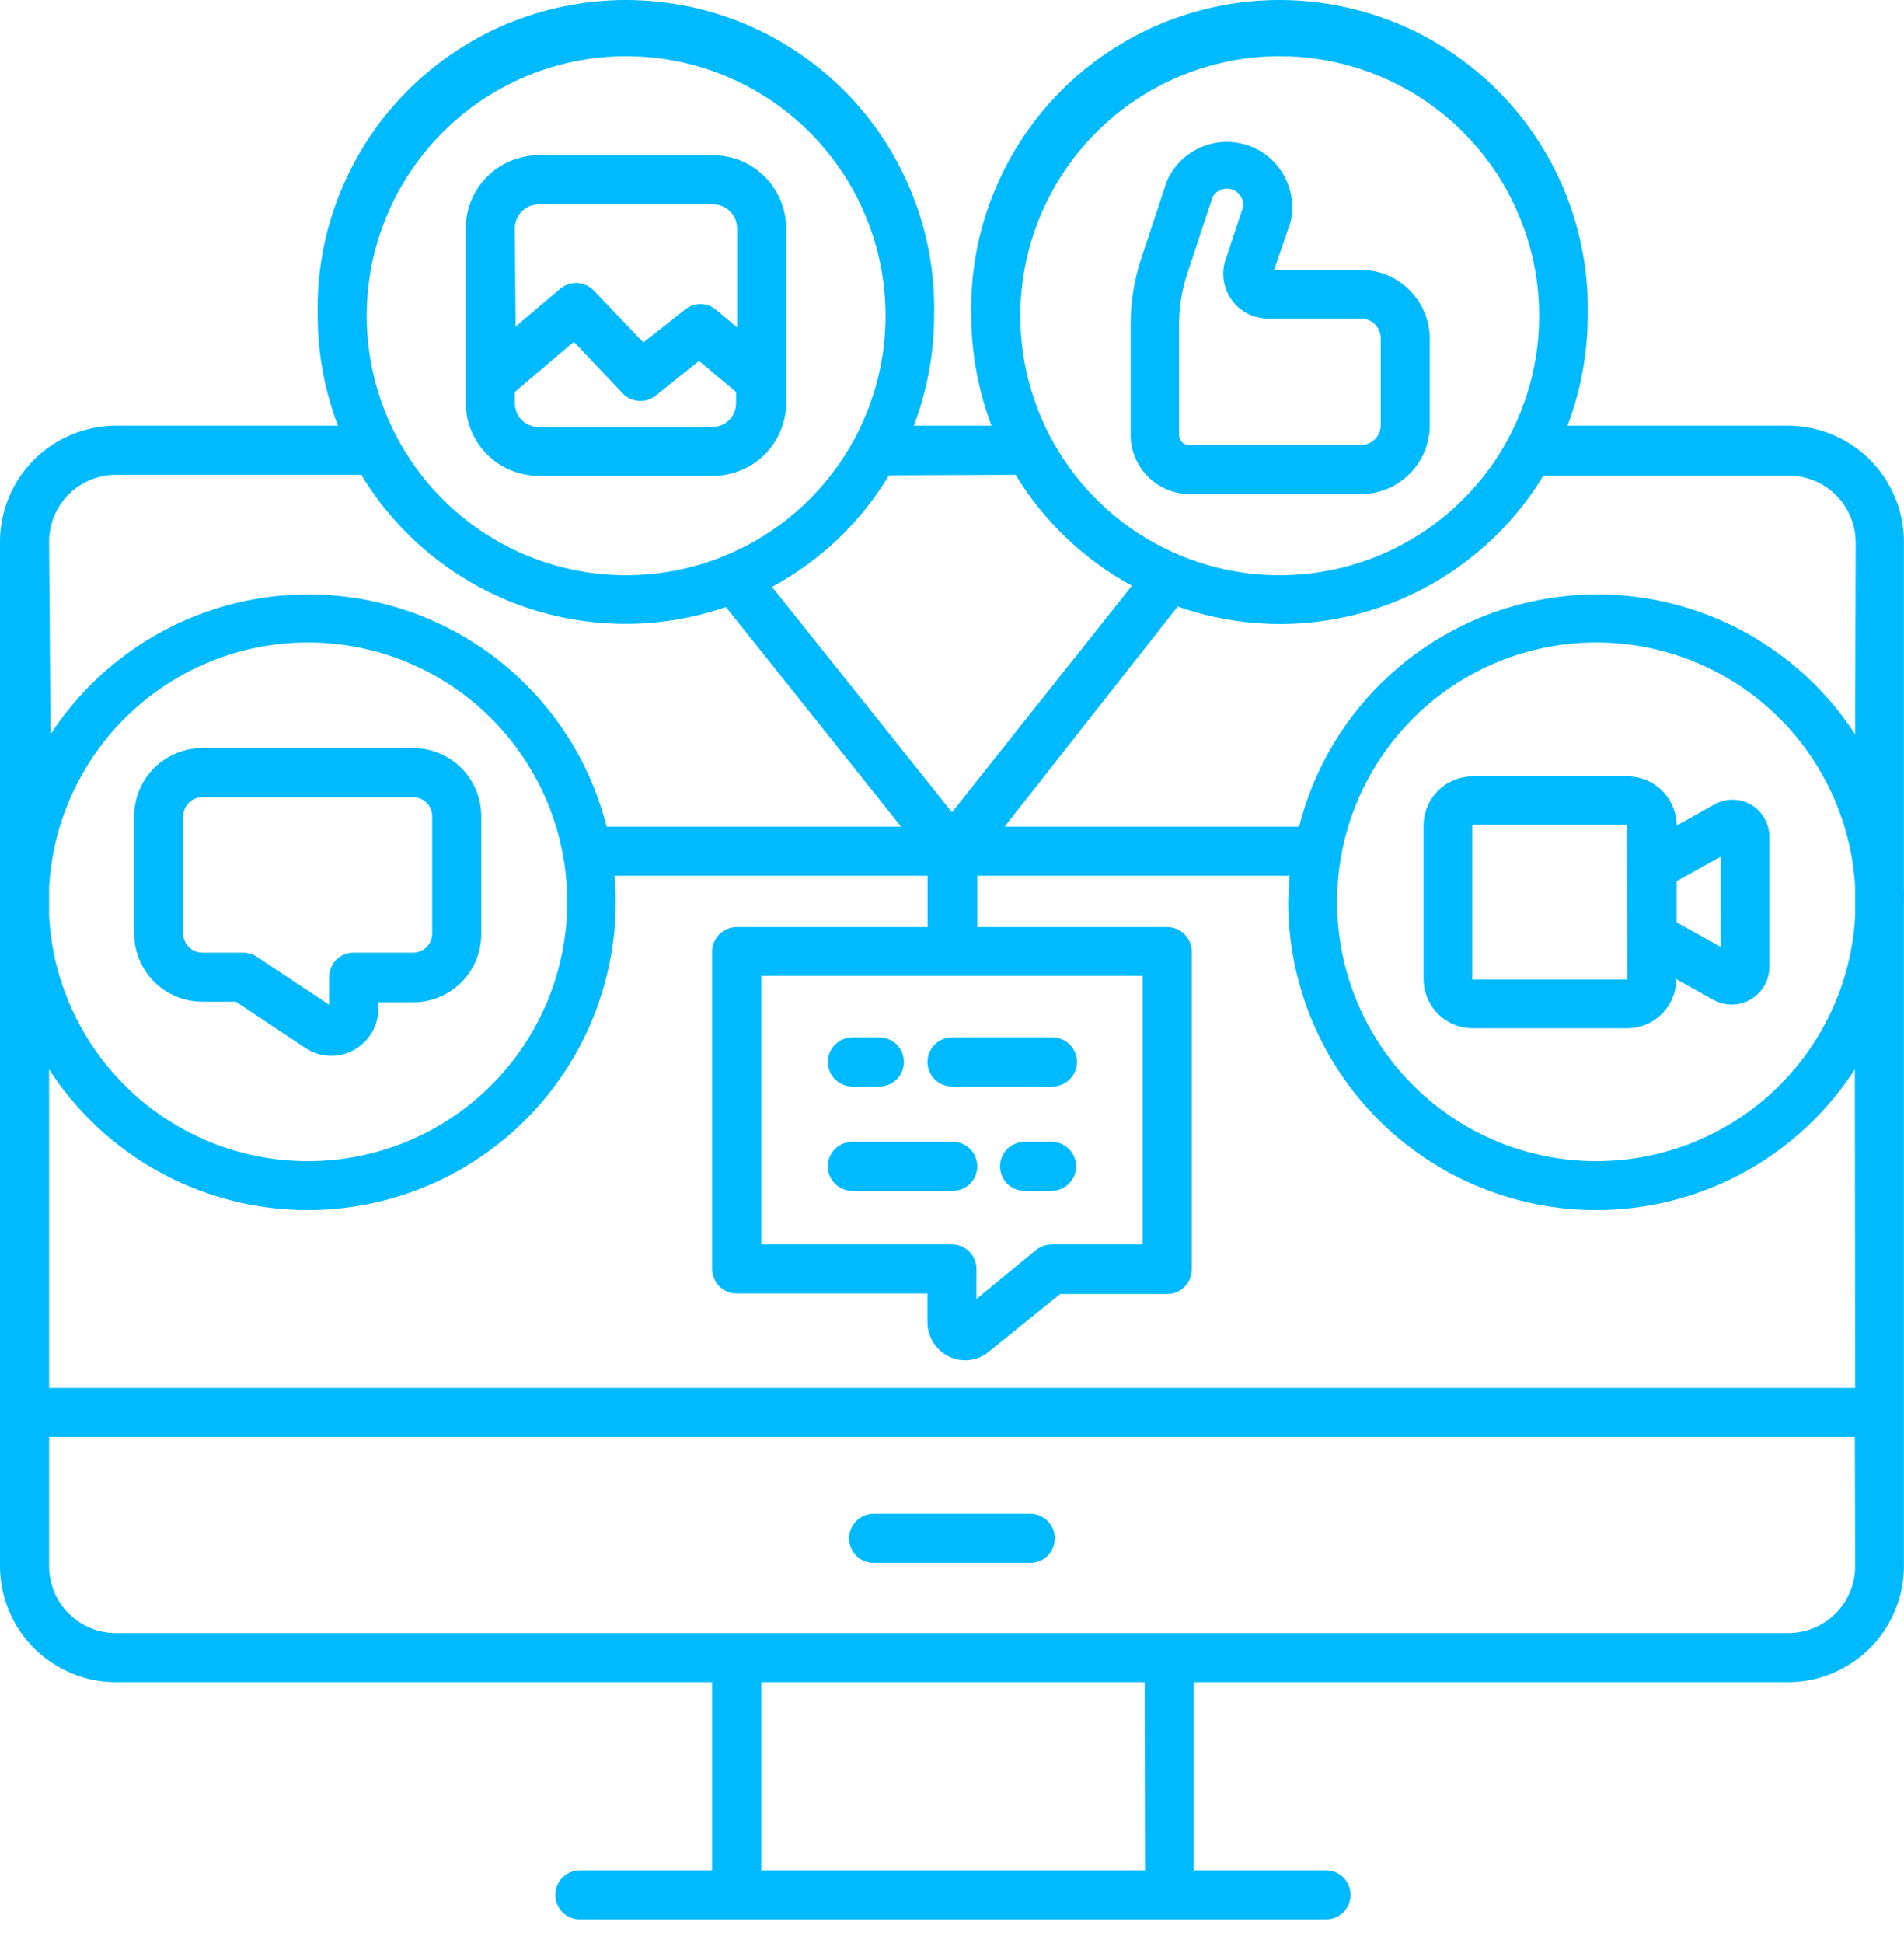
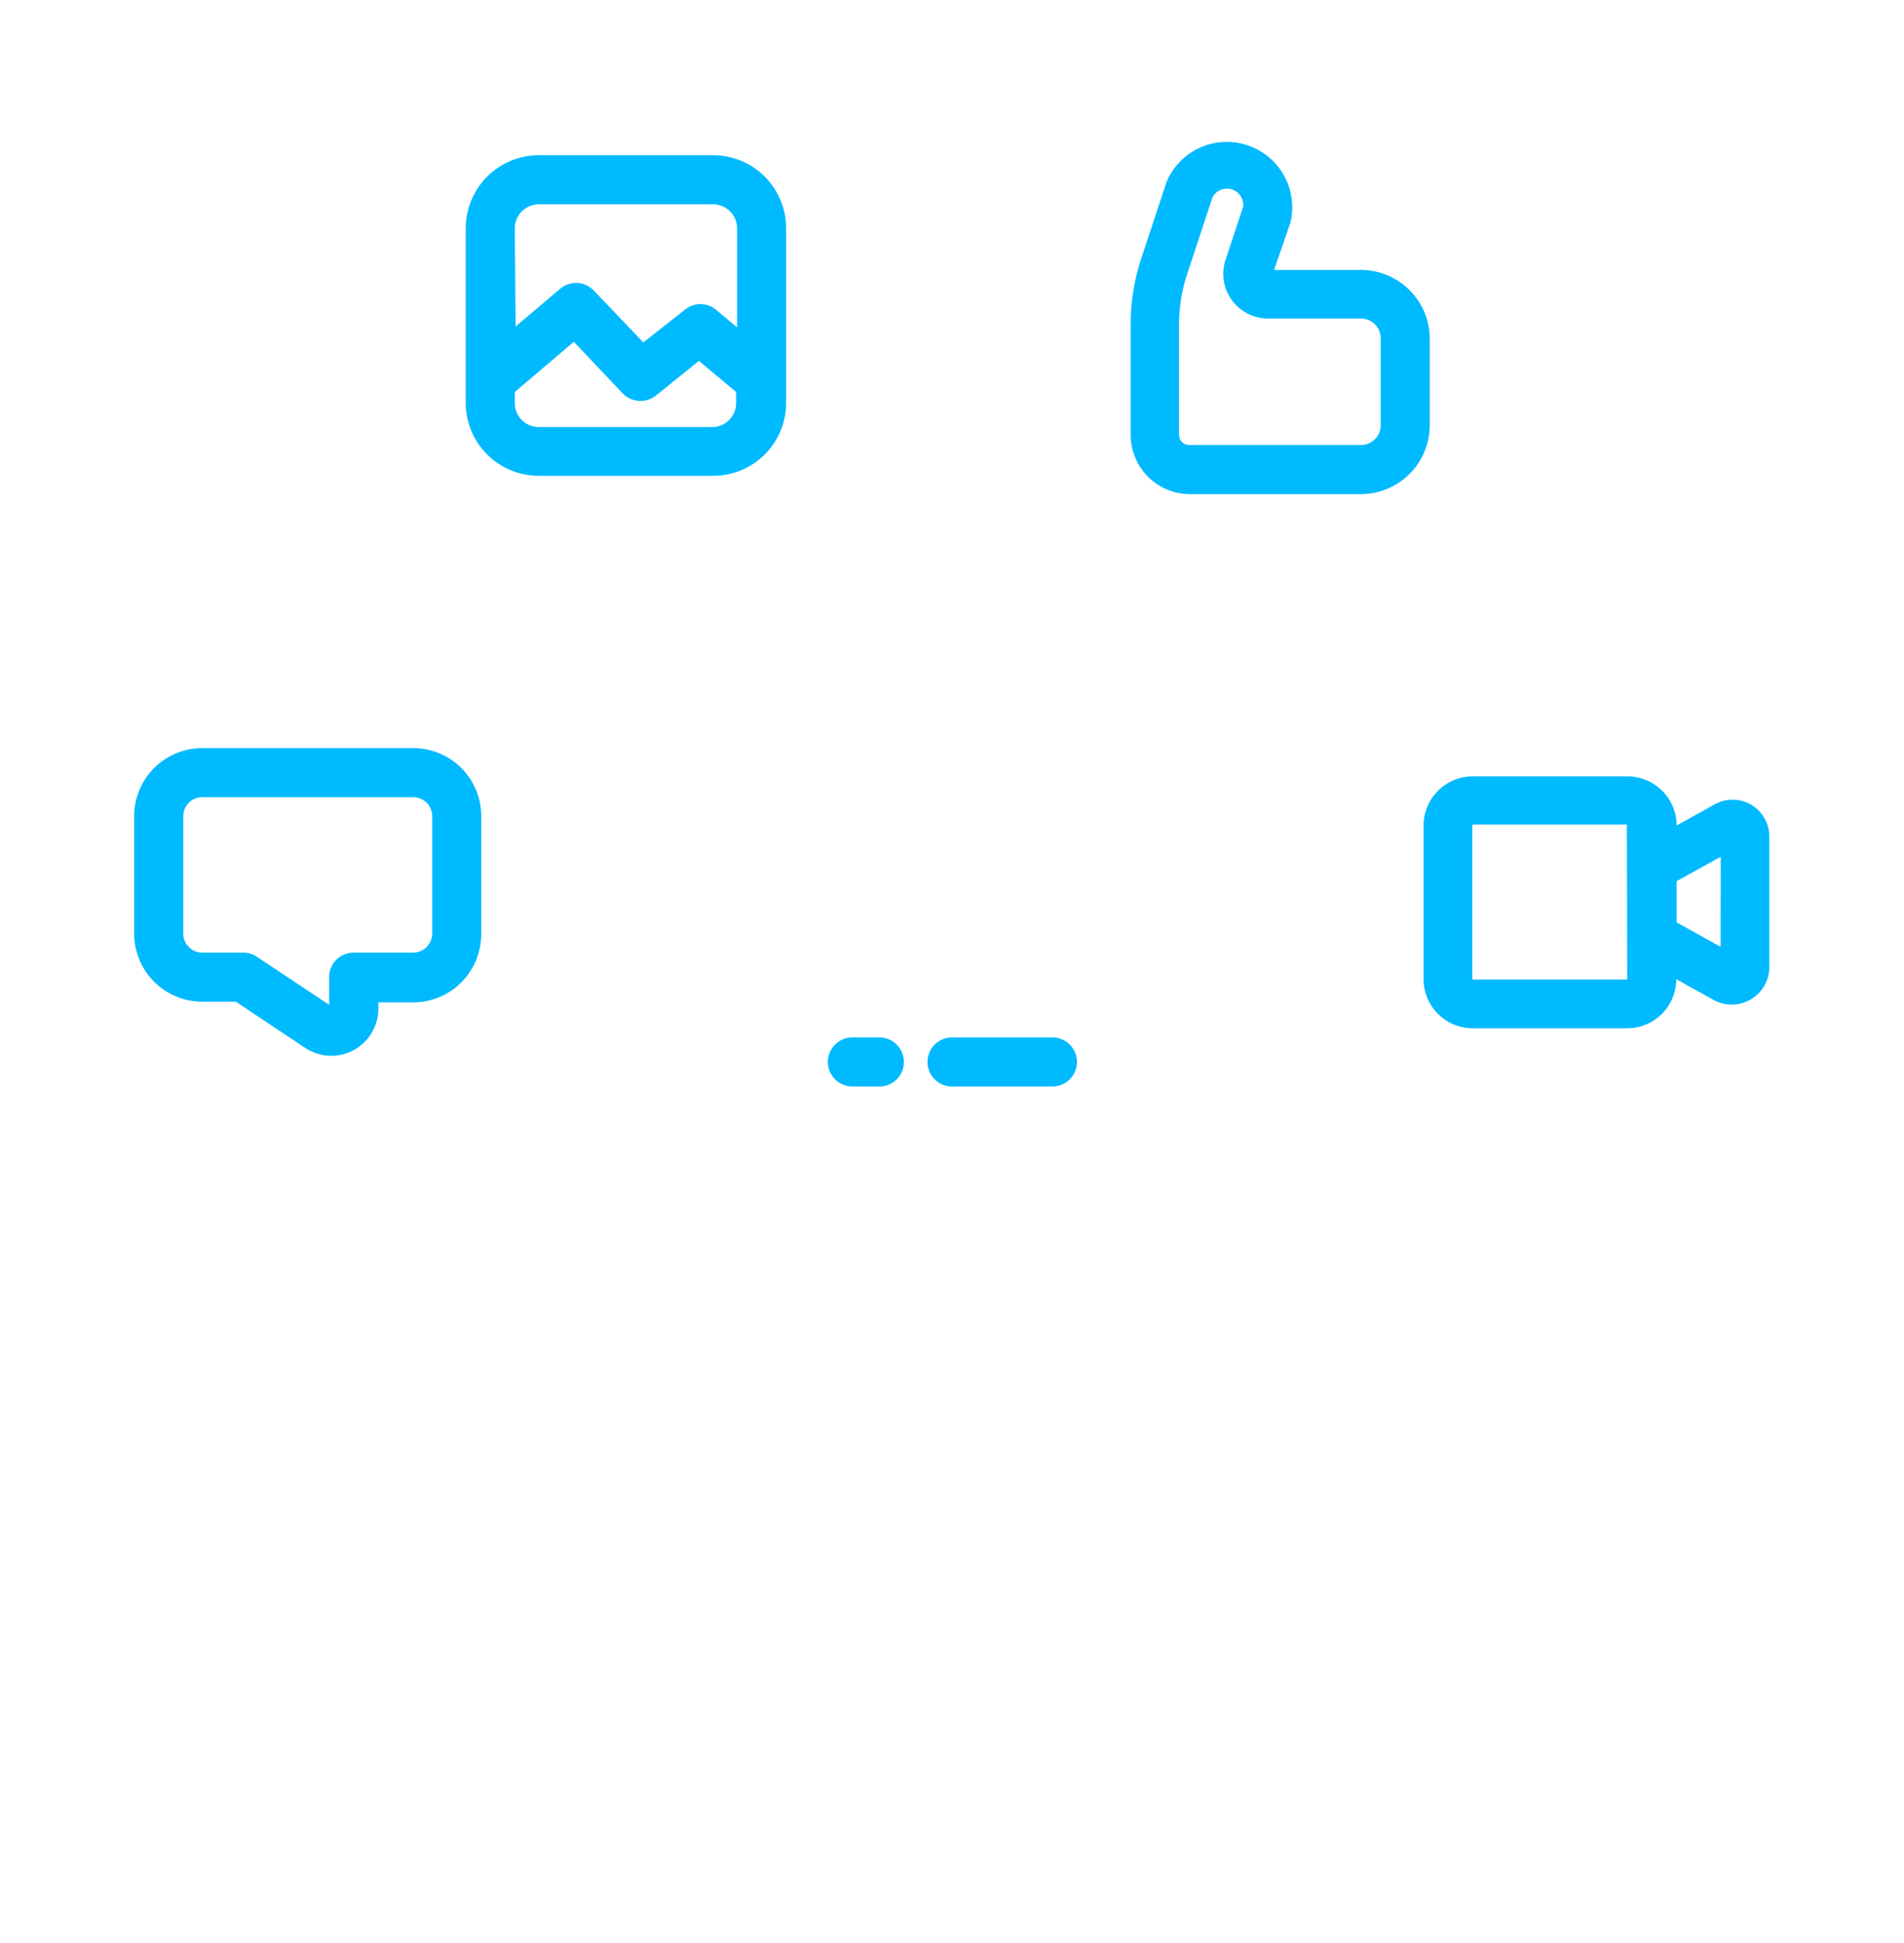
<svg xmlns="http://www.w3.org/2000/svg" width="50" height="51" viewBox="0 0 50 51" fill="none">
-   <path d="M22.941 41.023H27.056C27.227 41.023 27.391 40.955 27.512 40.834C27.632 40.713 27.7 40.549 27.7 40.378C27.7 40.208 27.632 40.044 27.512 39.923C27.391 39.802 27.227 39.734 27.056 39.734H22.941C22.77 39.734 22.606 39.802 22.485 39.923C22.365 40.044 22.297 40.208 22.297 40.378C22.297 40.549 22.365 40.713 22.485 40.834C22.606 40.955 22.77 41.023 22.941 41.023ZM27.614 29.971H26.906C26.735 29.971 26.571 30.039 26.45 30.159C26.329 30.28 26.261 30.444 26.261 30.615C26.261 30.786 26.329 30.95 26.45 31.071C26.571 31.191 26.735 31.259 26.906 31.259H27.614C27.785 31.259 27.949 31.191 28.07 31.071C28.191 30.95 28.259 30.786 28.259 30.615C28.259 30.444 28.191 30.28 28.07 30.159C27.949 30.039 27.785 29.971 27.614 29.971ZM25.02 29.971H22.383C22.212 29.971 22.048 30.039 21.927 30.159C21.806 30.28 21.738 30.444 21.738 30.615C21.738 30.786 21.806 30.95 21.927 31.071C22.048 31.191 22.212 31.259 22.383 31.259H25.02C25.191 31.259 25.355 31.191 25.476 31.071C25.596 30.95 25.664 30.786 25.664 30.615C25.664 30.444 25.596 30.28 25.476 30.159C25.355 30.039 25.191 29.971 25.02 29.971Z" fill="#00BAFF" />
-   <path d="M49.998 23.3V14.219C49.997 13.412 49.676 12.638 49.105 12.067C48.534 11.496 47.76 11.175 46.953 11.174H41.163C41.513 10.251 41.694 9.271 41.695 8.283C41.72 7.205 41.529 6.132 41.133 5.128C40.738 4.124 40.145 3.209 39.391 2.438C38.637 1.666 37.736 1.053 36.742 0.634C35.748 0.216 34.679 0 33.6 0C32.522 0 31.453 0.216 30.459 0.634C29.465 1.053 28.564 1.666 27.81 2.438C27.056 3.209 26.463 4.124 26.068 5.128C25.672 6.132 25.481 7.205 25.506 8.283C25.508 9.271 25.688 10.251 26.038 11.174H23.998C24.349 10.251 24.529 9.271 24.531 8.283C24.556 7.205 24.365 6.132 23.969 5.128C23.573 4.124 22.981 3.209 22.227 2.438C21.473 1.666 20.572 1.053 19.578 0.634C18.583 0.216 17.515 0 16.436 0C15.357 0 14.289 0.216 13.295 0.634C12.3 1.053 11.399 1.666 10.645 2.438C9.891 3.209 9.299 4.124 8.903 5.128C8.508 6.132 8.317 7.205 8.342 8.283C8.343 9.271 8.524 10.251 8.874 11.174H3.045C2.238 11.175 1.464 11.496 0.893 12.067C0.322 12.638 0.001 13.412 0 14.219V41.108C0.001 41.916 0.322 42.69 0.893 43.261C1.464 43.831 2.238 44.153 3.045 44.154H18.702V49.094H15.227C15.056 49.094 14.892 49.161 14.771 49.282C14.651 49.403 14.583 49.567 14.583 49.738C14.583 49.909 14.651 50.073 14.771 50.193C14.892 50.314 15.056 50.382 15.227 50.382H34.823C34.993 50.382 35.157 50.314 35.278 50.193C35.399 50.073 35.467 49.909 35.467 49.738C35.467 49.567 35.399 49.403 35.278 49.282C35.157 49.161 34.993 49.094 34.823 49.094H31.348V44.154H46.953C47.76 44.153 48.534 43.831 49.105 43.261C49.676 42.69 49.997 41.916 49.998 41.108V23.674C49.998 23.549 50.002 23.424 49.998 23.3ZM33.59 1.475C34.938 1.472 36.257 1.868 37.38 2.615C38.502 3.362 39.378 4.425 39.896 5.67C40.414 6.914 40.552 8.285 40.29 9.608C40.029 10.93 39.381 12.146 38.429 13.1C37.476 14.054 36.262 14.705 34.94 14.968C33.617 15.232 32.247 15.098 31.001 14.582C29.755 14.066 28.691 13.192 27.942 12.071C27.193 10.95 26.794 9.632 26.794 8.283C26.797 6.481 27.513 4.752 28.787 3.476C30.06 2.2 31.787 1.481 33.59 1.475ZM26.67 12.463C27.413 13.686 28.467 14.691 29.724 15.375L24.999 21.32L20.274 15.405C21.542 14.721 22.603 13.71 23.345 12.476L26.67 12.463ZM24.999 32.664H19.991V25.615H30.007V32.664H27.615C27.468 32.665 27.326 32.715 27.211 32.806L25.643 34.094V33.308C25.643 33.137 25.576 32.973 25.455 32.852C25.334 32.732 25.17 32.664 24.999 32.664ZM16.438 1.475C17.786 1.474 19.104 1.873 20.225 2.621C21.346 3.37 22.22 4.434 22.736 5.679C23.252 6.924 23.387 8.294 23.124 9.616C22.862 10.937 22.213 12.152 21.26 13.105C20.307 14.058 19.093 14.707 17.771 14.969C16.449 15.232 15.079 15.097 13.834 14.581C12.589 14.065 11.525 13.191 10.777 12.07C10.028 10.949 9.629 9.631 9.63 8.283C9.632 6.478 10.351 4.748 11.627 3.472C12.903 2.195 14.633 1.477 16.438 1.475ZM1.289 14.219C1.289 13.754 1.474 13.307 1.803 12.977C2.133 12.648 2.579 12.463 3.045 12.463H9.488C10.447 14.049 11.92 15.259 13.662 15.891C15.405 16.522 17.311 16.537 19.063 15.933L23.663 21.698H15.931C15.546 20.175 14.725 18.798 13.568 17.735C12.412 16.671 10.971 15.968 9.422 15.711C7.872 15.454 6.281 15.654 4.843 16.287C3.406 16.92 2.184 17.959 1.327 19.275L1.289 14.219ZM1.289 23.3C1.385 21.529 2.169 19.866 3.474 18.664C4.778 17.463 6.5 16.817 8.272 16.866C10.045 16.914 11.729 17.652 12.966 18.924C14.203 20.195 14.895 21.898 14.895 23.671C14.895 25.445 14.203 27.148 12.966 28.419C11.729 29.69 10.045 30.429 8.272 30.477C6.5 30.525 4.778 29.88 3.474 28.679C2.169 27.477 1.385 25.814 1.289 24.043V23.3ZM30.068 49.094H19.991V44.154H30.059L30.068 49.094ZM48.718 41.108C48.718 41.574 48.533 42.021 48.203 42.351C47.874 42.68 47.427 42.865 46.961 42.865H3.045C2.579 42.865 2.133 42.68 1.803 42.351C1.474 42.021 1.289 41.574 1.289 41.108V37.719H48.709L48.718 41.108ZM48.718 36.431H1.289V28.068C2.237 29.533 3.634 30.653 5.27 31.259C6.907 31.865 8.696 31.926 10.37 31.431C12.044 30.937 13.514 29.914 14.559 28.516C15.603 27.118 16.168 25.419 16.168 23.674C16.168 23.442 16.168 23.21 16.133 22.986H24.359V24.335H19.346C19.175 24.335 19.012 24.403 18.891 24.524C18.77 24.645 18.702 24.808 18.702 24.979V33.308C18.702 33.479 18.77 33.643 18.891 33.764C19.012 33.885 19.175 33.952 19.346 33.952H24.355V34.696C24.353 34.885 24.405 35.072 24.506 35.233C24.606 35.394 24.75 35.524 24.922 35.606C25.086 35.687 25.27 35.719 25.451 35.7C25.633 35.68 25.805 35.609 25.948 35.494L27.843 33.965H30.652C30.823 33.965 30.986 33.897 31.107 33.776C31.228 33.656 31.296 33.492 31.296 33.321V24.979C31.296 24.808 31.228 24.645 31.107 24.524C30.986 24.403 30.823 24.335 30.652 24.335H25.665V22.986H33.865C33.865 23.21 33.83 23.442 33.83 23.674C33.83 25.419 34.395 27.118 35.44 28.516C36.484 29.914 37.954 30.937 39.628 31.431C41.302 31.926 43.091 31.865 44.728 31.259C46.364 30.653 47.761 29.533 48.709 28.068L48.718 36.431ZM48.718 24.043C48.621 25.814 47.837 27.477 46.533 28.679C45.229 29.88 43.507 30.525 41.734 30.477C39.961 30.429 38.278 29.69 37.041 28.419C35.804 27.148 35.112 25.445 35.112 23.671C35.112 21.898 35.804 20.195 37.041 18.924C38.278 17.652 39.961 16.914 41.734 16.866C43.507 16.817 45.229 17.463 46.533 18.664C47.837 19.866 48.621 21.529 48.718 23.3V24.043ZM48.718 19.275C47.861 17.959 46.639 16.92 45.202 16.287C43.764 15.654 42.173 15.454 40.624 15.711C39.074 15.968 37.633 16.671 36.477 17.735C35.321 18.798 34.499 20.175 34.114 21.698H26.382L30.927 15.92C32.679 16.537 34.59 16.532 36.339 15.906C38.087 15.28 39.568 14.072 40.531 12.484H46.974C47.44 12.484 47.887 12.669 48.216 12.999C48.546 13.328 48.731 13.775 48.731 14.241L48.718 19.275Z" fill="#00BAFF" />
  <path d="M22.384 28.519H23.093C23.264 28.519 23.428 28.451 23.549 28.33C23.67 28.209 23.737 28.046 23.737 27.875C23.737 27.704 23.67 27.54 23.549 27.419C23.428 27.298 23.264 27.23 23.093 27.23H22.384C22.213 27.23 22.05 27.298 21.929 27.419C21.808 27.54 21.74 27.704 21.74 27.875C21.74 28.046 21.808 28.209 21.929 28.33C22.05 28.451 22.213 28.519 22.384 28.519ZM25 28.519H27.638C27.808 28.519 27.972 28.451 28.093 28.33C28.214 28.209 28.282 28.046 28.282 27.875C28.282 27.704 28.214 27.54 28.093 27.419C27.972 27.298 27.808 27.23 27.638 27.23H25C24.829 27.23 24.666 27.298 24.545 27.419C24.424 27.54 24.356 27.704 24.356 27.875C24.356 28.046 24.424 28.209 24.545 28.33C24.666 28.451 24.829 28.519 25 28.519ZM31.229 12.97H35.739C36.218 12.969 36.677 12.778 37.016 12.439C37.355 12.1 37.546 11.64 37.547 11.161V8.893C37.546 8.414 37.355 7.955 37.016 7.616C36.677 7.277 36.218 7.086 35.739 7.085H33.458L33.887 5.844C33.988 5.425 33.927 4.983 33.718 4.607C33.508 4.23 33.165 3.946 32.755 3.811C32.346 3.676 31.901 3.7 31.509 3.877C31.116 4.055 30.805 4.373 30.636 4.77L29.97 6.784C29.786 7.339 29.692 7.919 29.691 8.502V11.406C29.69 11.817 29.851 12.211 30.138 12.504C30.426 12.797 30.818 12.964 31.229 12.97ZM30.962 8.511C30.963 8.061 31.035 7.615 31.177 7.188L31.843 5.174C31.891 5.087 31.967 5.019 32.059 4.982C32.151 4.945 32.254 4.941 32.348 4.971C32.443 5.001 32.524 5.063 32.578 5.146C32.633 5.229 32.657 5.328 32.646 5.427L32.182 6.823C32.124 6.999 32.109 7.186 32.138 7.369C32.166 7.552 32.238 7.725 32.346 7.875C32.455 8.025 32.597 8.148 32.762 8.232C32.927 8.316 33.109 8.36 33.295 8.361H35.739C35.877 8.361 36.009 8.415 36.106 8.513C36.204 8.61 36.258 8.743 36.258 8.88V11.148C36.26 11.218 36.248 11.287 36.223 11.351C36.197 11.416 36.159 11.475 36.111 11.524C36.062 11.574 36.005 11.613 35.941 11.64C35.877 11.667 35.808 11.681 35.739 11.681H31.229C31.158 11.681 31.09 11.653 31.04 11.603C30.99 11.553 30.962 11.485 30.962 11.415V8.511ZM14.146 12.489H18.729C19.236 12.489 19.722 12.288 20.081 11.931C20.44 11.573 20.642 11.088 20.645 10.581V5.994C20.645 5.485 20.443 4.998 20.084 4.638C19.725 4.278 19.238 4.075 18.729 4.074H14.146C13.637 4.075 13.15 4.278 12.791 4.638C12.432 4.998 12.23 5.485 12.23 5.994V10.581C12.232 11.088 12.435 11.573 12.794 11.931C13.153 12.288 13.639 12.489 14.146 12.489ZM13.519 5.994C13.519 5.827 13.585 5.667 13.702 5.549C13.82 5.431 13.979 5.364 14.146 5.363H18.729C18.896 5.364 19.055 5.431 19.173 5.549C19.29 5.667 19.356 5.827 19.356 5.994V8.593L18.802 8.129C18.687 8.034 18.543 7.982 18.394 7.982C18.245 7.982 18.101 8.034 17.986 8.129L16.895 8.988L15.581 7.613C15.468 7.502 15.318 7.435 15.159 7.427C15.001 7.42 14.845 7.47 14.722 7.57L13.54 8.571L13.519 5.994ZM13.519 10.289L15.069 8.971L16.358 10.332C16.47 10.445 16.619 10.513 16.777 10.523C16.935 10.534 17.092 10.486 17.217 10.388L18.355 9.473L19.33 10.289V10.581C19.33 10.748 19.264 10.907 19.147 11.025C19.029 11.143 18.87 11.209 18.703 11.209H14.146C13.98 11.209 13.82 11.143 13.702 11.025C13.585 10.907 13.519 10.748 13.519 10.581V10.289ZM45.987 21.122C45.84 21.036 45.671 20.99 45.5 20.99C45.329 20.99 45.16 21.036 45.012 21.122L44.029 21.668C44.029 21.326 43.893 20.998 43.651 20.757C43.41 20.515 43.082 20.379 42.74 20.379H38.672C38.331 20.379 38.003 20.515 37.761 20.757C37.52 20.998 37.384 21.326 37.384 21.668V25.701C37.384 26.043 37.52 26.371 37.761 26.612C38.003 26.854 38.331 26.99 38.672 26.99H42.732C43.073 26.99 43.401 26.854 43.643 26.612C43.884 26.371 44.02 26.043 44.02 25.701L44.999 26.247C45.15 26.329 45.318 26.372 45.49 26.369C45.661 26.367 45.828 26.32 45.976 26.233C46.124 26.147 46.246 26.023 46.332 25.875C46.418 25.727 46.463 25.559 46.464 25.388V21.973C46.466 21.802 46.423 21.633 46.339 21.484C46.256 21.335 46.134 21.21 45.987 21.122ZM42.732 25.71H38.664V21.642H42.723L42.732 25.71ZM45.184 24.851L44.029 24.211V23.128L45.188 22.488L45.184 24.851ZM5.302 26.294H6.195L8.008 27.501C8.194 27.626 8.411 27.699 8.635 27.711C8.859 27.722 9.082 27.673 9.281 27.567C9.479 27.462 9.645 27.304 9.76 27.112C9.876 26.919 9.937 26.699 9.936 26.474V26.311H10.851C11.326 26.31 11.78 26.121 12.115 25.785C12.45 25.449 12.638 24.994 12.638 24.52V21.423C12.638 20.949 12.45 20.494 12.115 20.159C11.78 19.824 11.325 19.636 10.851 19.636H5.302C4.829 19.638 4.377 19.828 4.044 20.162C3.711 20.497 3.523 20.951 3.523 21.423V24.503C3.523 24.976 3.71 25.429 4.043 25.765C4.377 26.1 4.829 26.291 5.302 26.294ZM4.812 21.423C4.812 21.291 4.865 21.164 4.958 21.071C5.051 20.977 5.178 20.925 5.31 20.925H10.851C10.983 20.925 11.11 20.977 11.204 21.071C11.297 21.164 11.35 21.291 11.35 21.423V24.503C11.35 24.635 11.297 24.762 11.204 24.857C11.111 24.951 10.984 25.004 10.851 25.005H9.288C9.203 25.005 9.118 25.021 9.04 25.053C8.961 25.086 8.889 25.134 8.829 25.194C8.769 25.255 8.722 25.326 8.69 25.405C8.658 25.484 8.642 25.569 8.644 25.654V26.375L6.745 25.113C6.64 25.042 6.515 25.004 6.388 25.005H5.302C5.171 25.002 5.046 24.948 4.955 24.854C4.863 24.76 4.812 24.634 4.812 24.503V21.423Z" fill="#00BAFF" />
</svg>